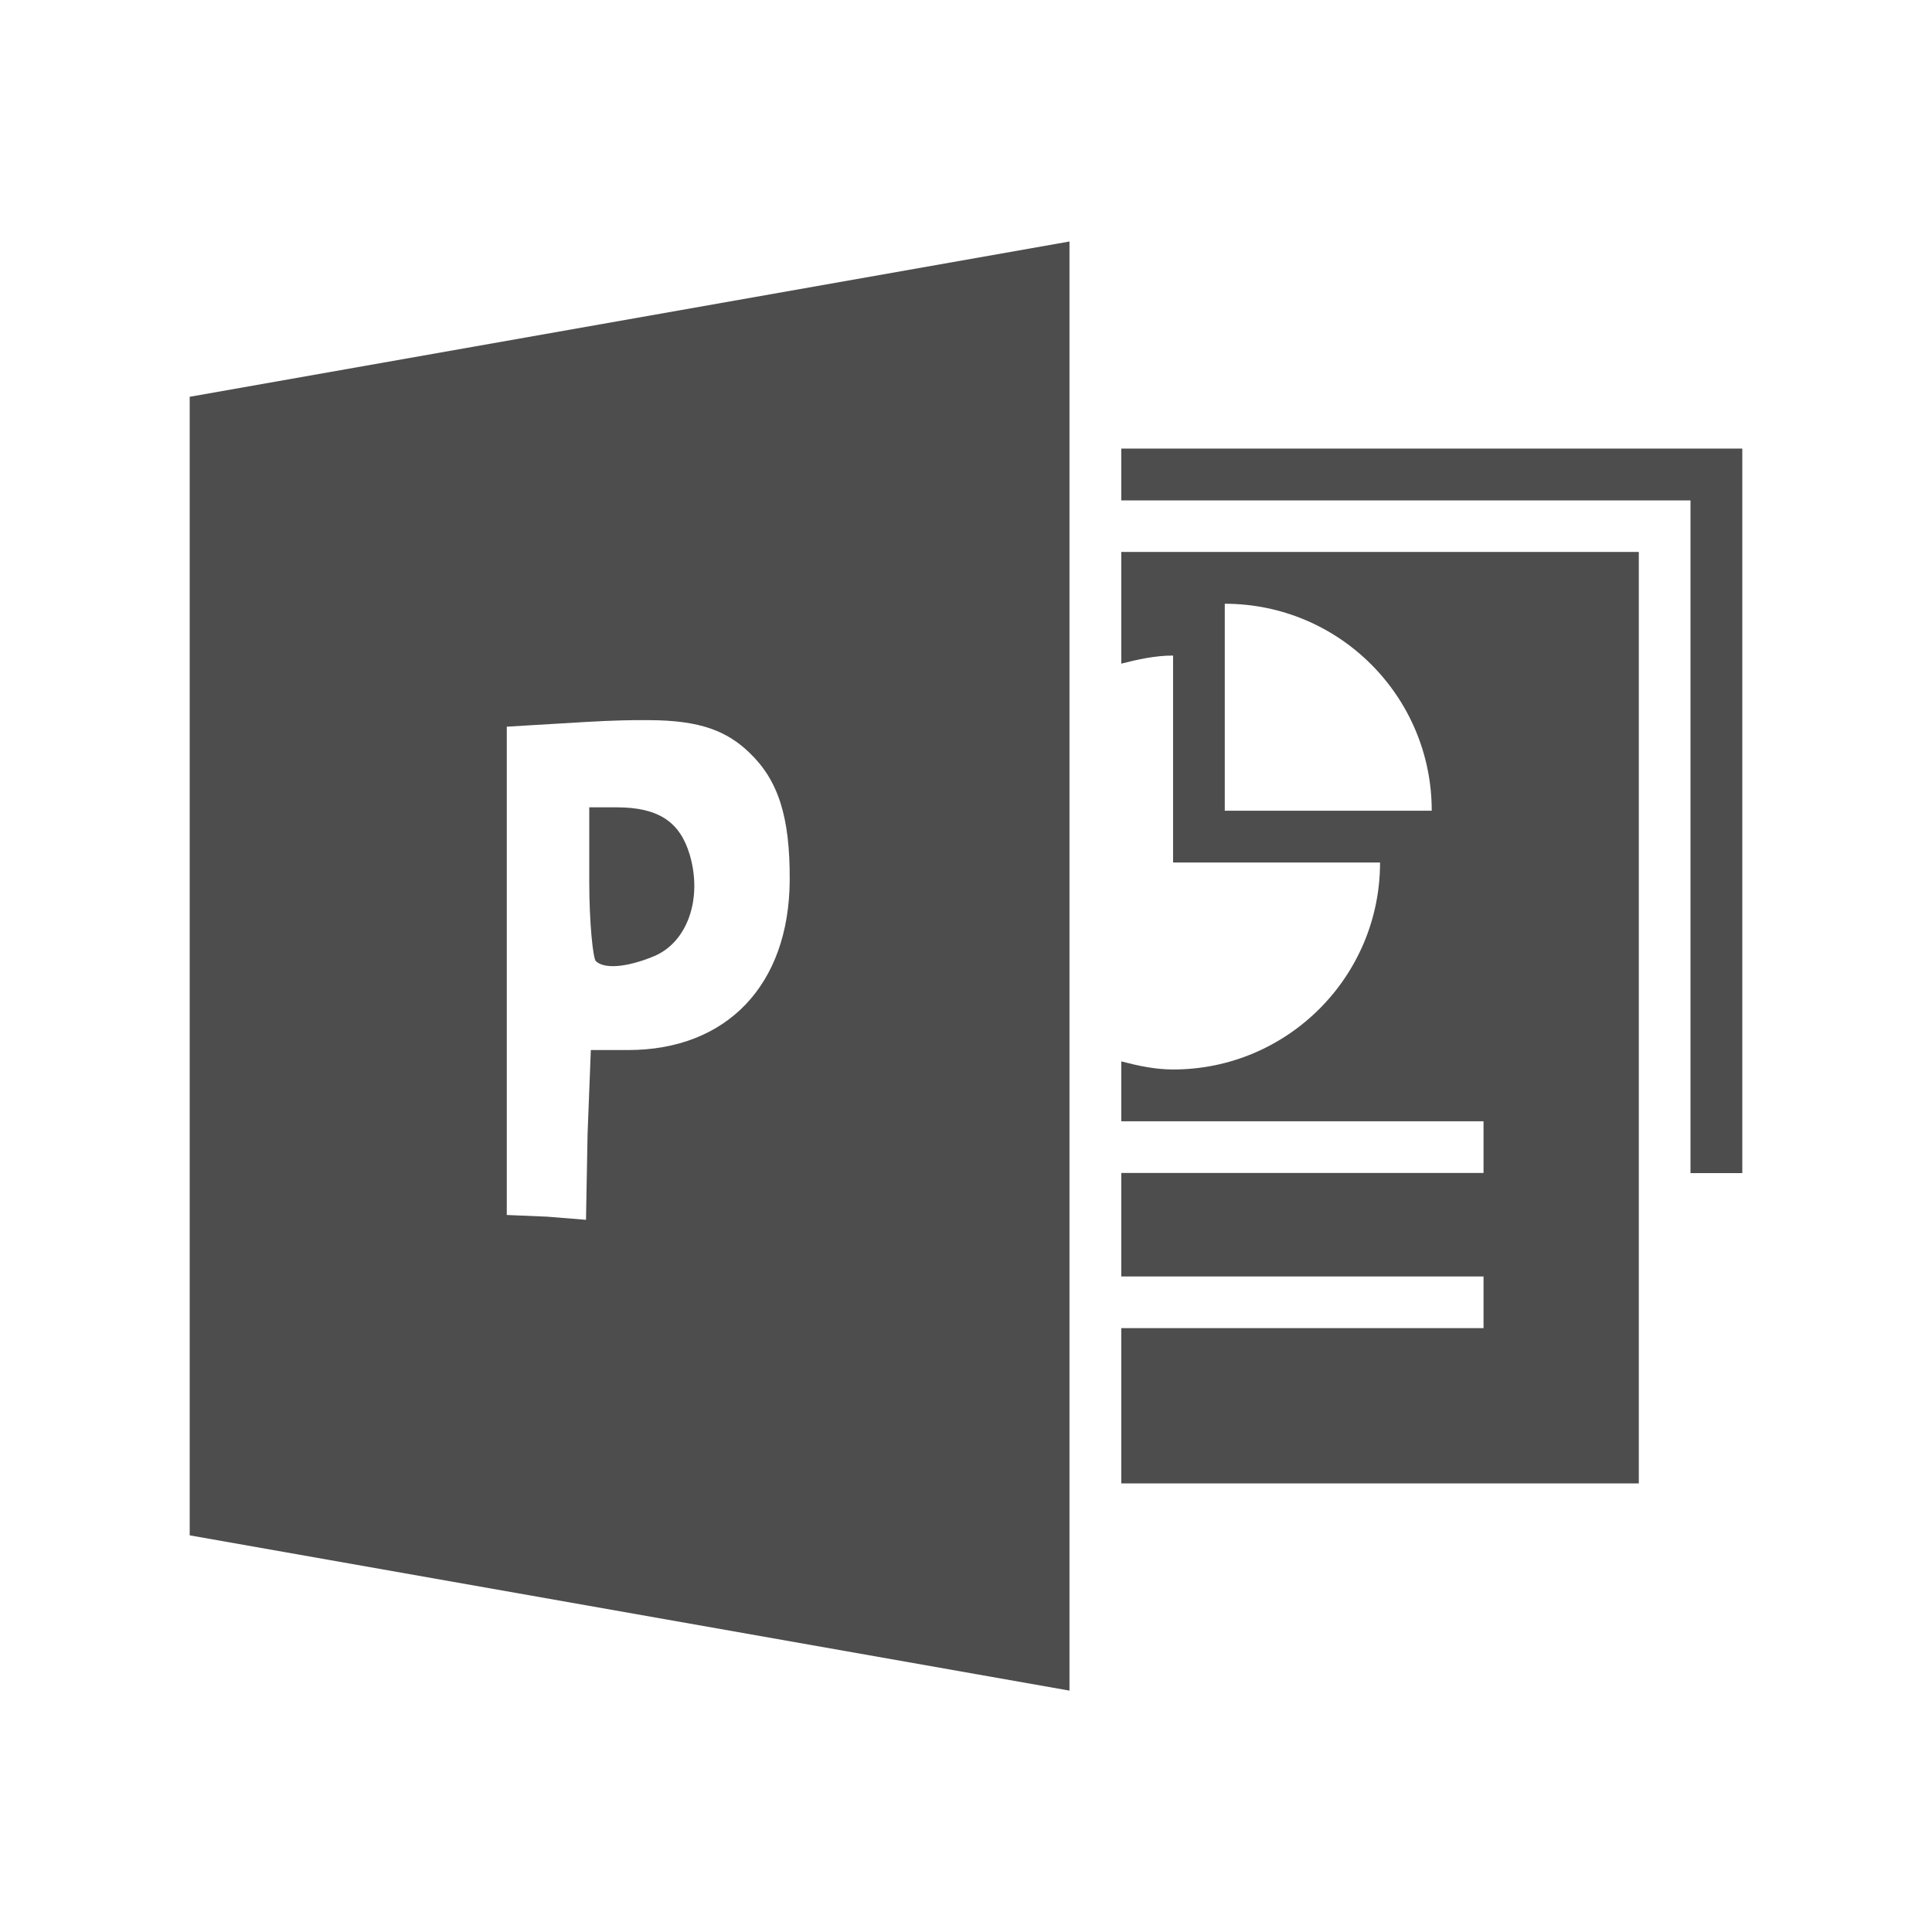
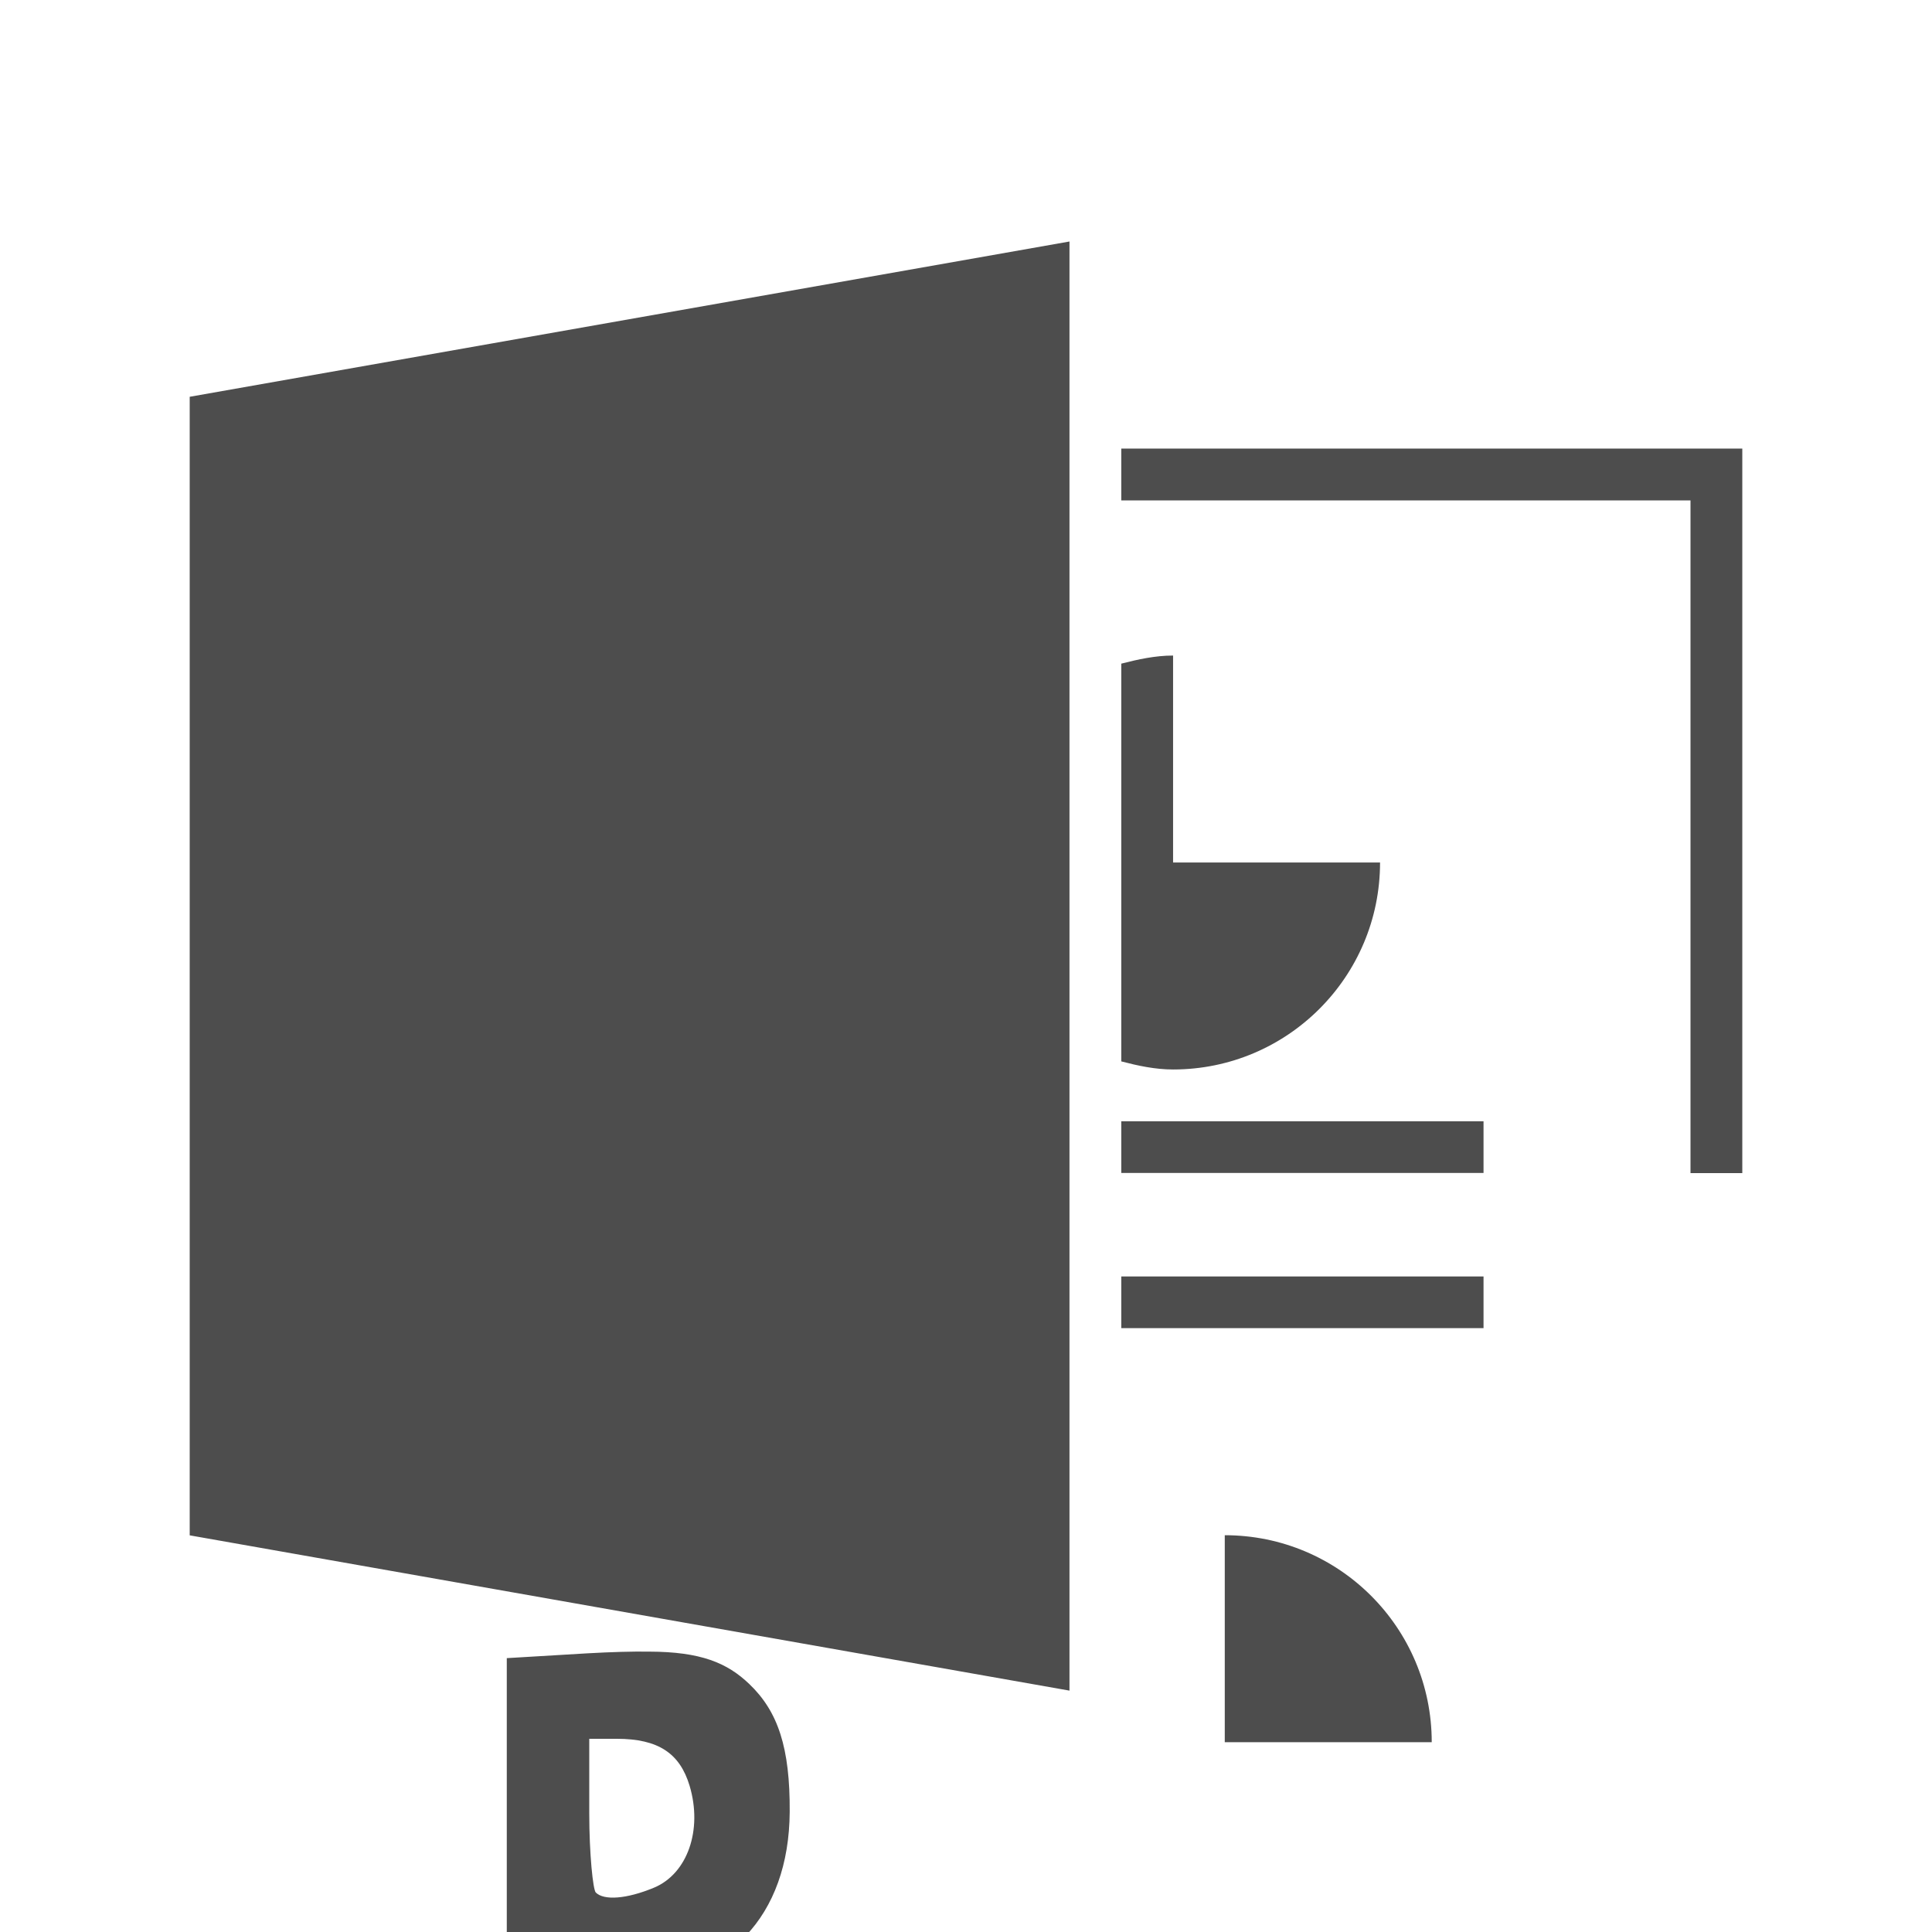
<svg xmlns="http://www.w3.org/2000/svg" viewBox="0 0 16 16">
-   <path d="m8.857 1038.36l-7.286 1.286v9.429l7.286 1.286v-12m.429 1.714v.429h4.714v5.571h.429v-5.571-.429h-.429-4.714m0 .857v.924c.137-.035.28-.067.429-.067v1.714h1.714c0 .947-.768 1.714-1.714 1.714-.148 0-.291-.031-.429-.067v.496h3v.428h-3v.857h3v.428h-3v1.286h4.286v-7.714h-4.286m.857.429c.947 0 1.714.767 1.714 1.714h-1.714v-1.714m-4.768.964c.429.001.647.093.83.268.239.228.338.529.335 1.058-.005.868-.522 1.406-1.339 1.406h-.308l-.027.696-.013.71-.321-.026-.335-.014v-2.022-2.022l.67-.04c.198-.011.366-.016.509-.014m-.496.723v.616c0 .338.031.633.054.656.067.067.253.055.482-.04.278-.116.404-.479.295-.844-.081-.269-.259-.389-.603-.389h-.228" fill="#4d4d4d" color="#000" transform="translate(0-1036.36)" />
+   <path d="m8.857 1038.36l-7.286 1.286v9.429l7.286 1.286v-12m.429 1.714v.429h4.714v5.571h.429v-5.571-.429h-.429-4.714m0 .857v.924c.137-.035.28-.067.429-.067v1.714h1.714c0 .947-.768 1.714-1.714 1.714-.148 0-.291-.031-.429-.067v.496h3v.428h-3v.857h3v.428h-3v1.286h4.286h-4.286m.857.429c.947 0 1.714.767 1.714 1.714h-1.714v-1.714m-4.768.964c.429.001.647.093.83.268.239.228.338.529.335 1.058-.005.868-.522 1.406-1.339 1.406h-.308l-.027.696-.013.71-.321-.026-.335-.014v-2.022-2.022l.67-.04c.198-.011.366-.016.509-.014m-.496.723v.616c0 .338.031.633.054.656.067.067.253.055.482-.04.278-.116.404-.479.295-.844-.081-.269-.259-.389-.603-.389h-.228" fill="#4d4d4d" color="#000" transform="translate(0-1036.36)" />
</svg>